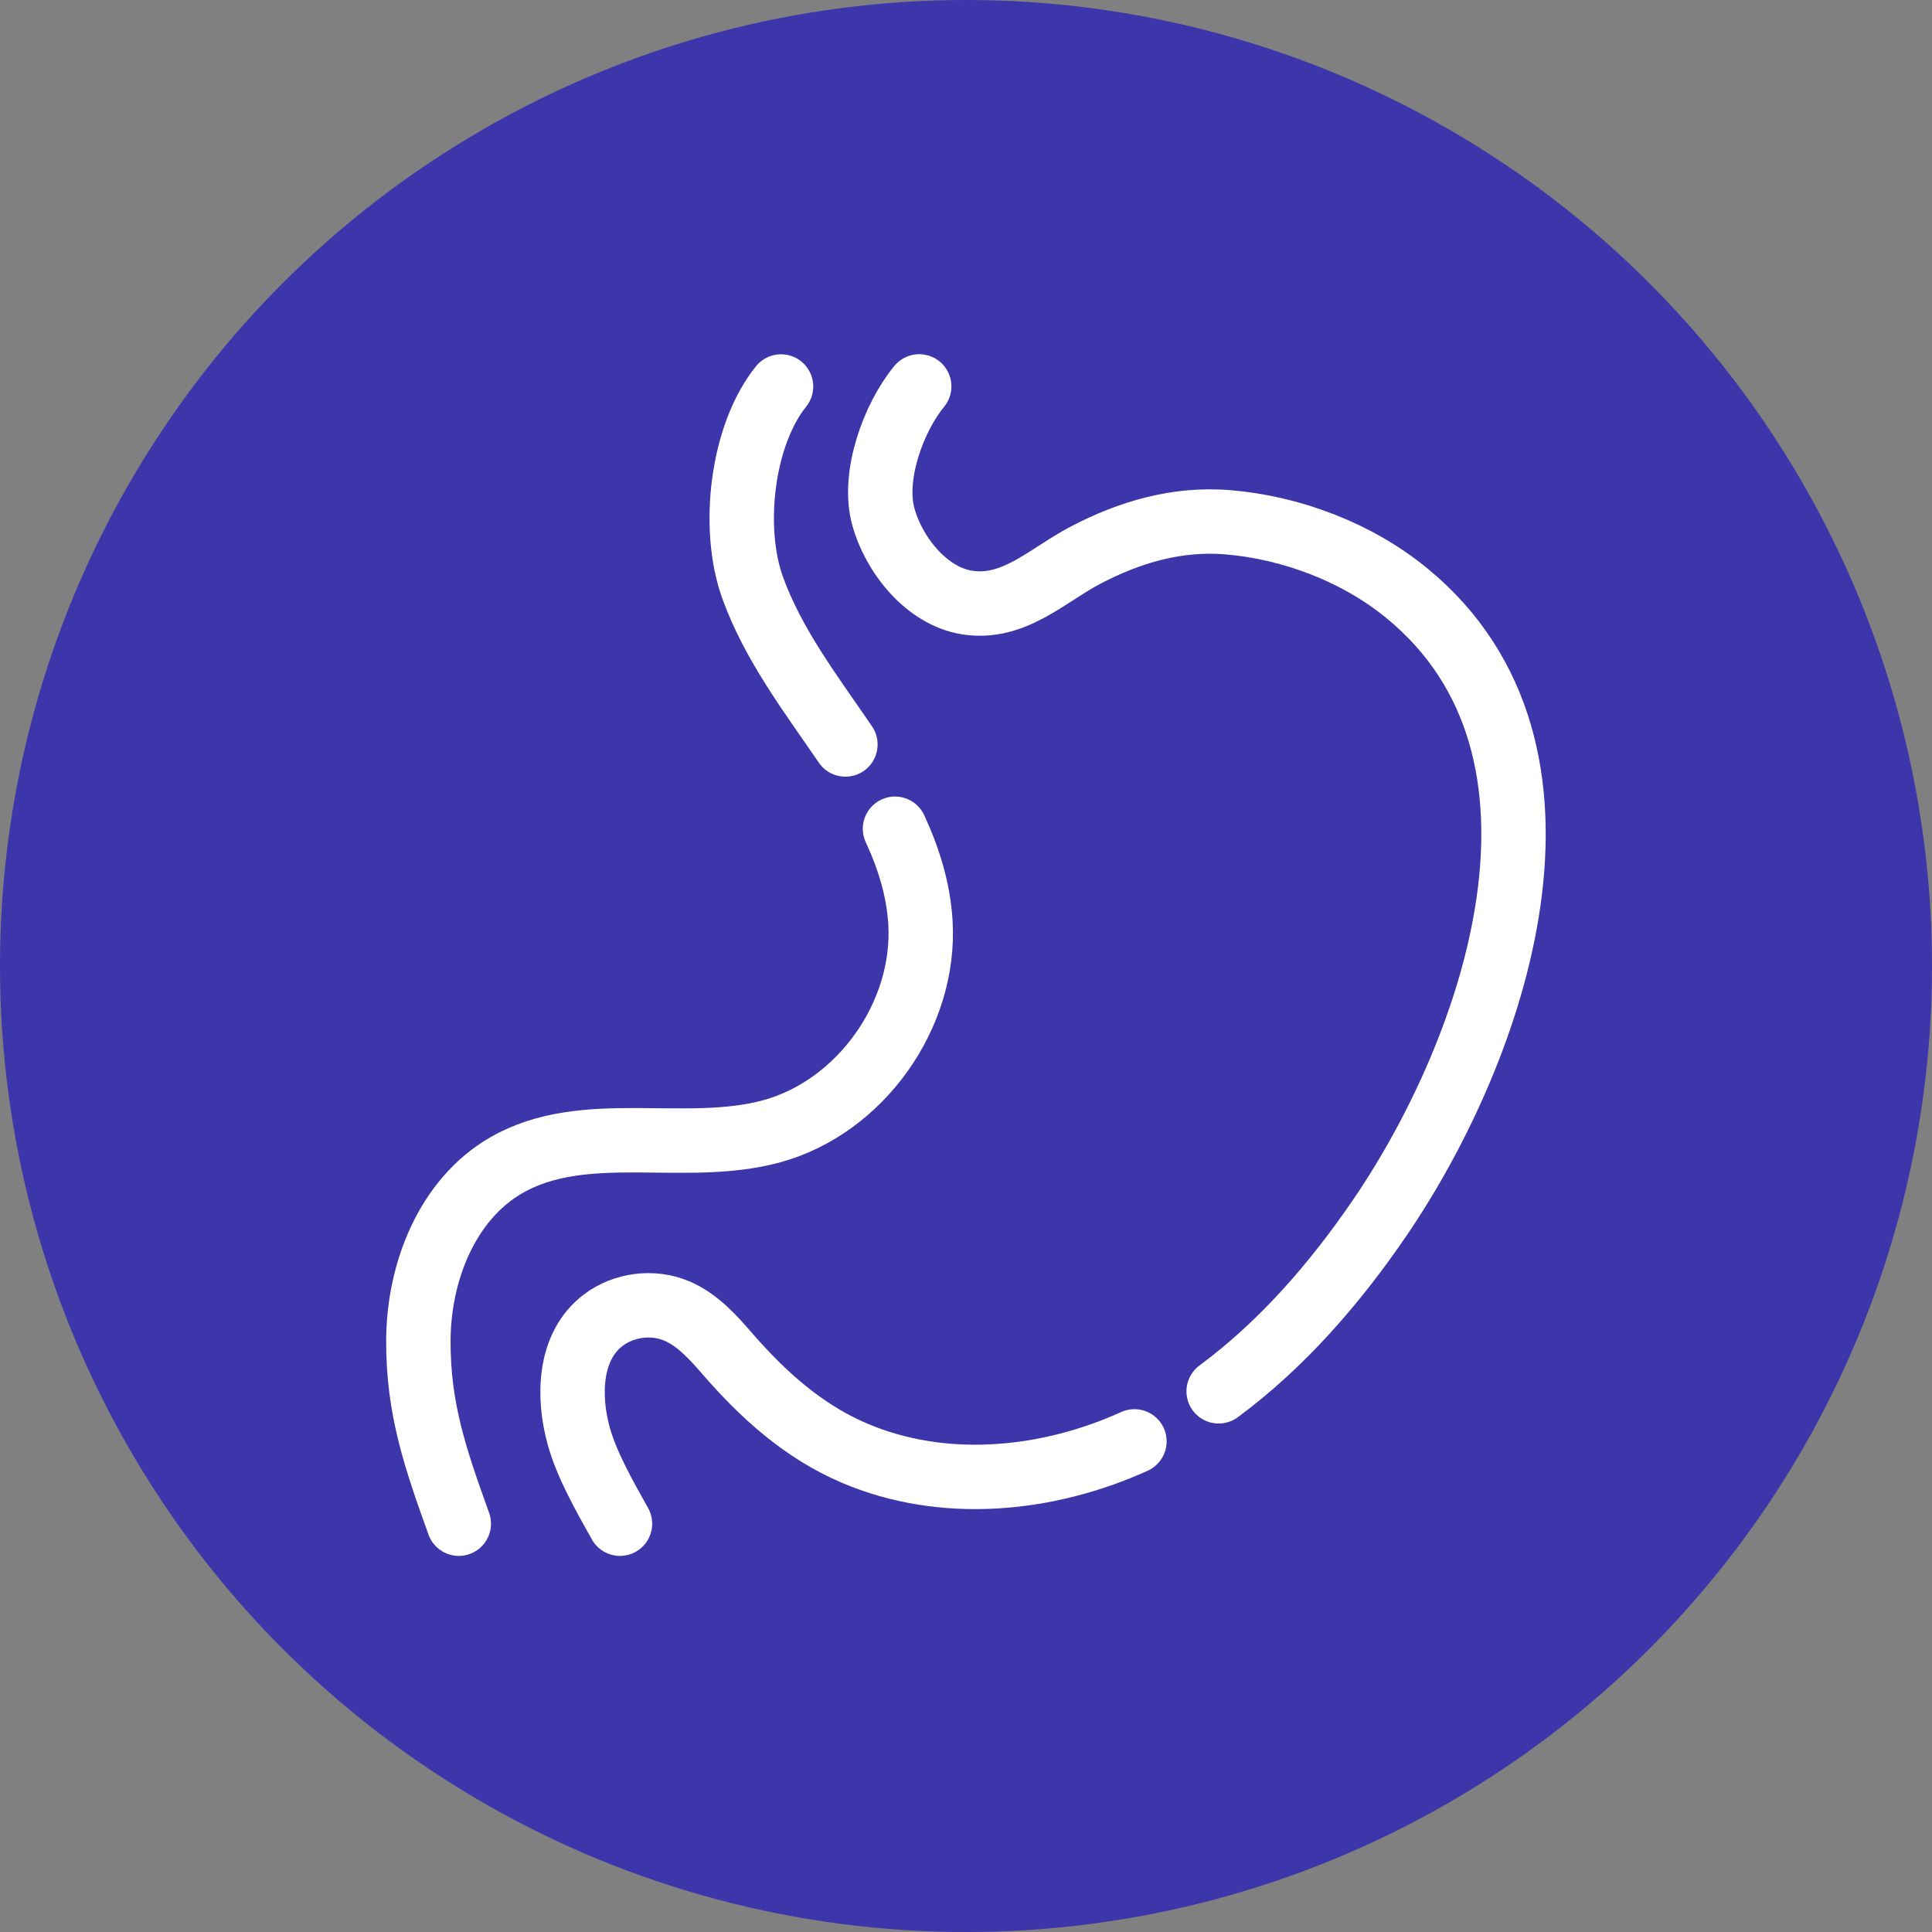
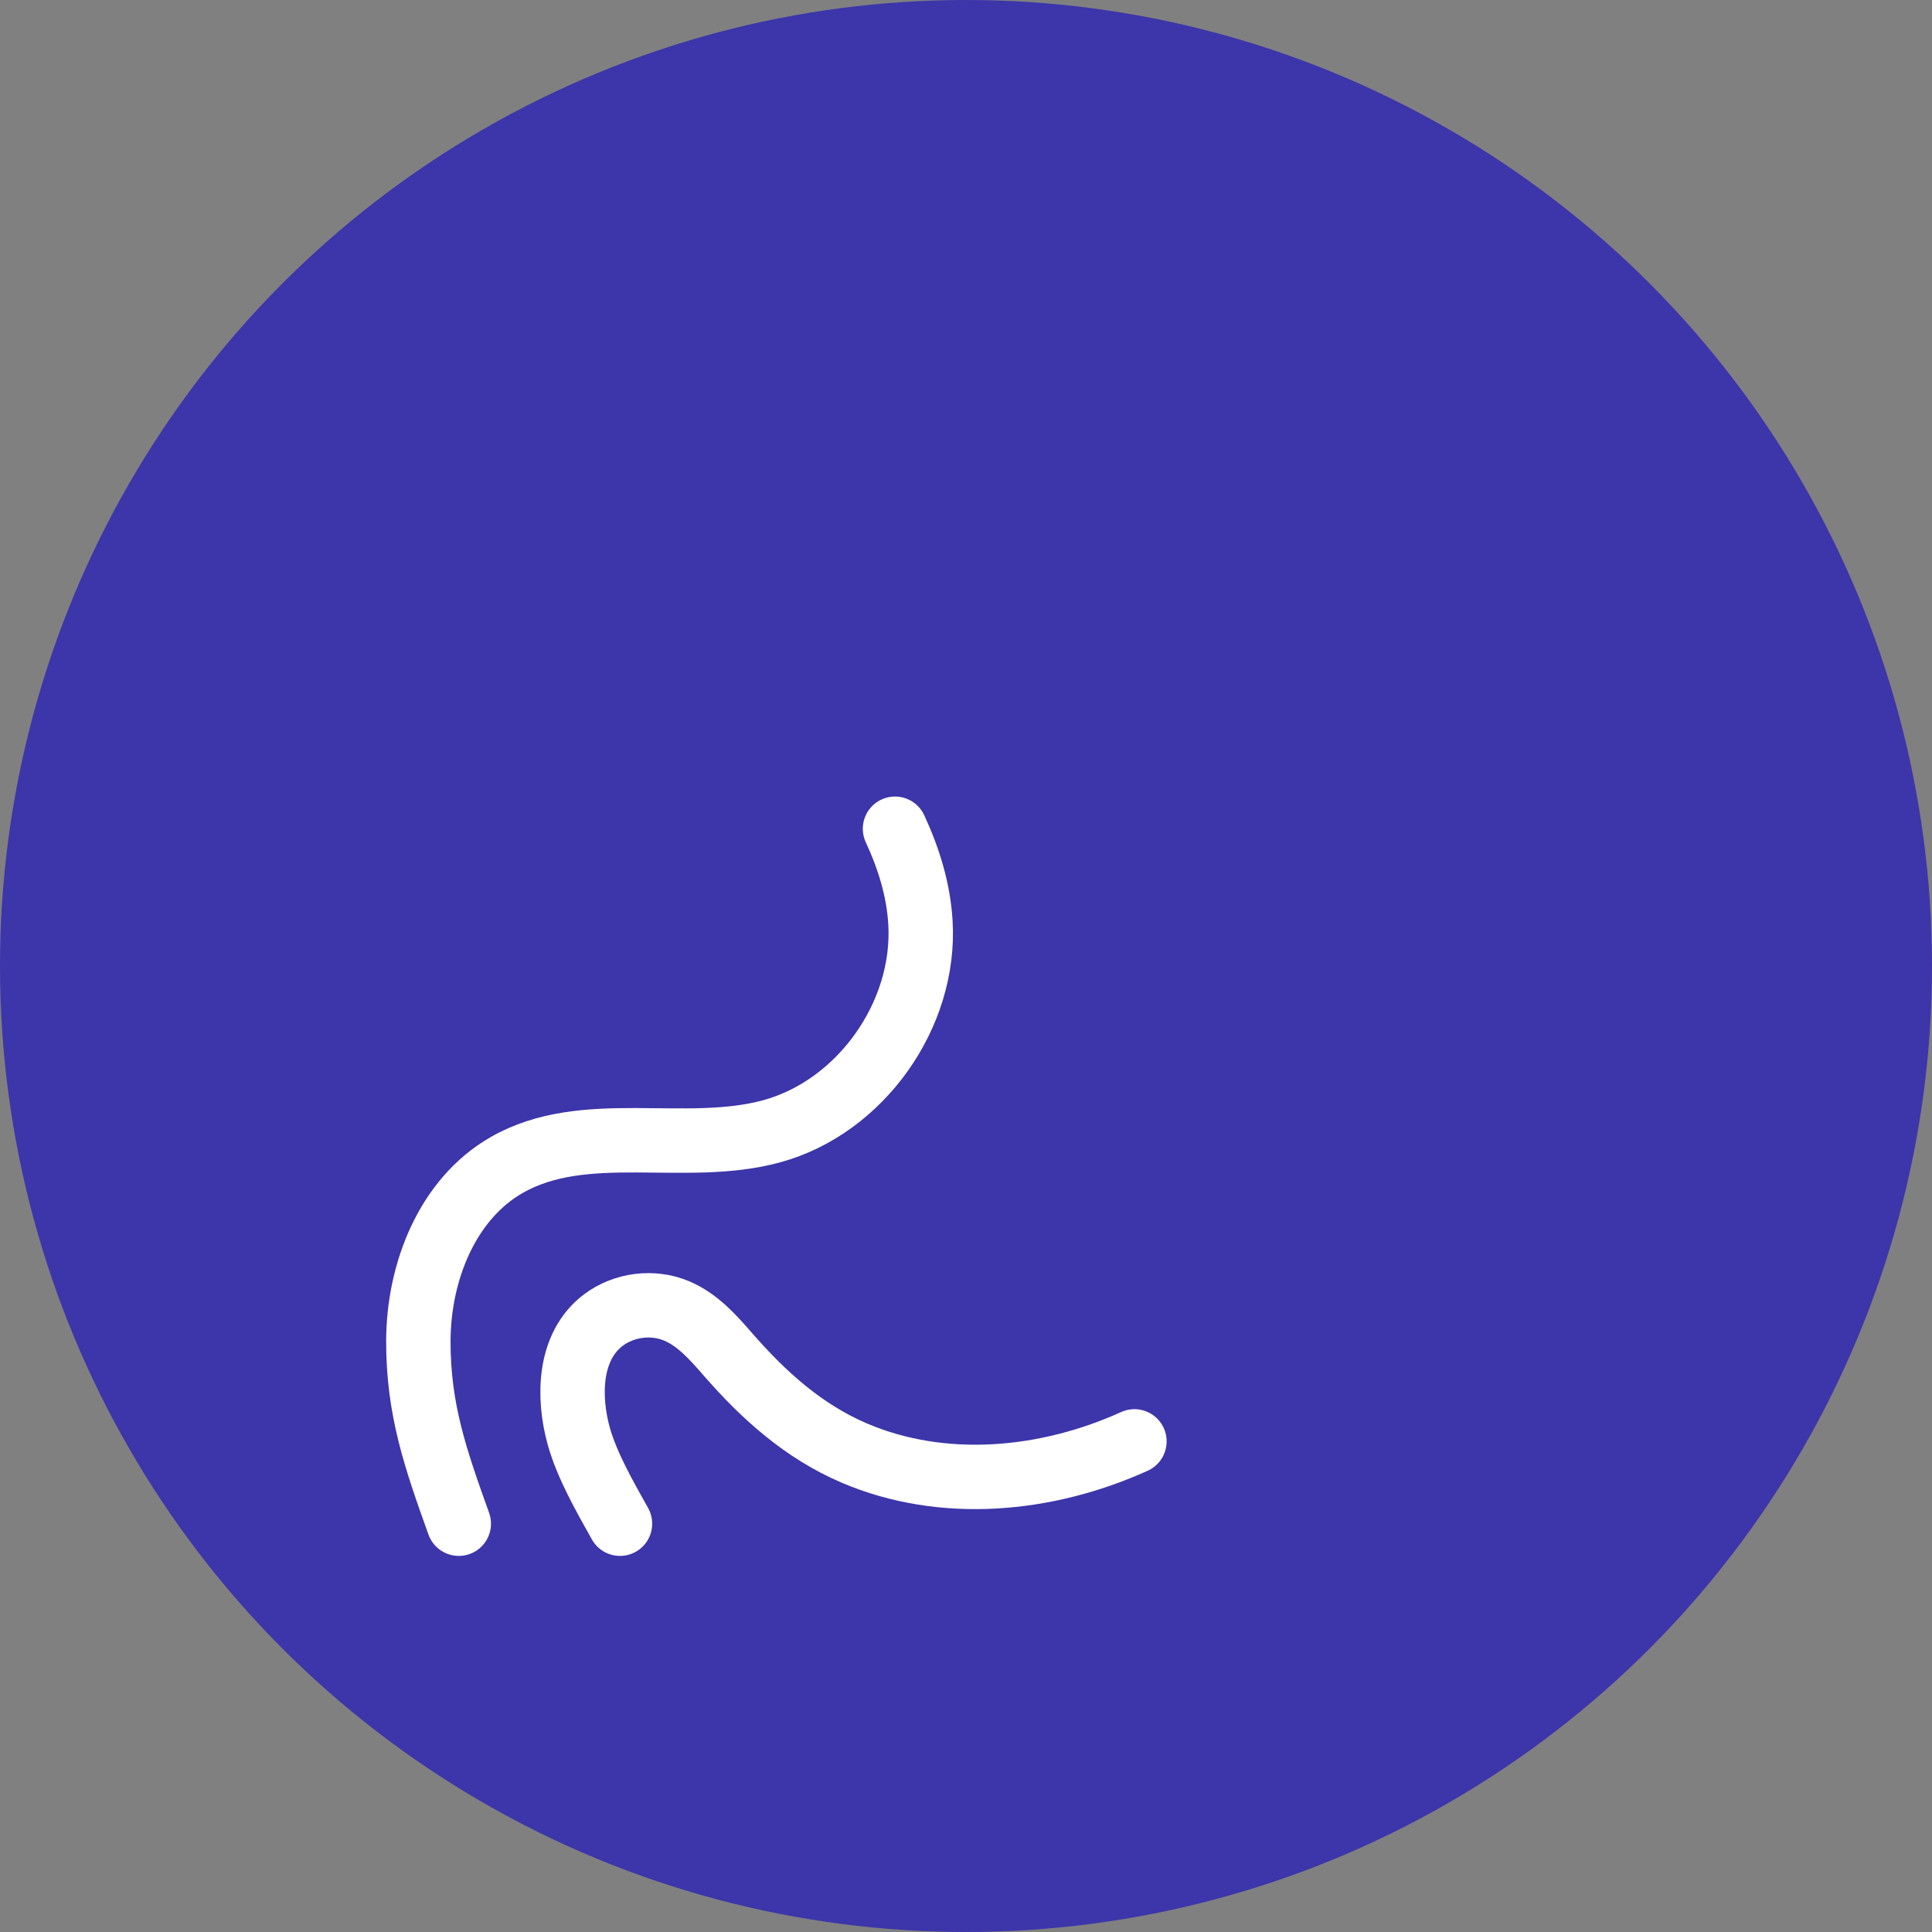
<svg xmlns="http://www.w3.org/2000/svg" fill="none" viewBox="0 0 90 90" height="90" width="90">
  <rect x="0" y="0" width="90" height="90" fill="#808080" stroke="none" />
  <circle fill="#3D35AA" r="45" cy="45" cx="45" />
  <path stroke-linejoin="round" stroke-linecap="round" stroke-width="3" stroke="white" d="M41.693 38.606C42.334 39.99 42.785 41.442 42.877 42.966C43.138 47.278 40.088 51.566 35.953 52.698C31.902 53.805 27.226 52.181 23.583 54.283C20.83 55.872 19.498 59.26 19.489 62.458C19.48 65.656 20.293 67.972 21.372 70.98" />
-   <path stroke-linejoin="round" stroke-linecap="round" stroke-width="3" stroke="white" d="M36.384 18.004C34.546 20.287 34.062 24.63 35.065 27.39C36.033 30.056 37.784 32.34 39.382 34.68" />
-   <path stroke-linejoin="round" stroke-linecap="round" stroke-width="3" stroke="white" d="M56.77 64.813C59.718 62.635 62.19 59.783 64.272 56.733C69.665 48.831 74.47 34.97 65.543 27.638C63.228 25.737 60.165 24.575 57.197 24.329C54.847 24.135 52.637 24.778 50.566 25.863C48.778 26.801 47.211 28.423 45.031 28.065C43.149 27.756 41.625 25.833 41.141 24.039C40.642 22.181 41.601 19.482 42.82 18" />
  <path stroke-linejoin="round" stroke-linecap="round" stroke-width="3" stroke="white" d="M28.881 70.98C28.185 69.733 27.343 68.275 26.96 66.897C26.458 65.096 26.48 62.724 28.104 61.497C29.064 60.771 30.411 60.601 31.518 61.067C32.491 61.475 33.221 62.299 33.914 63.097C35.575 65.004 37.439 66.681 39.789 67.686C43.916 69.452 48.741 69.005 52.846 67.145" />
</svg>